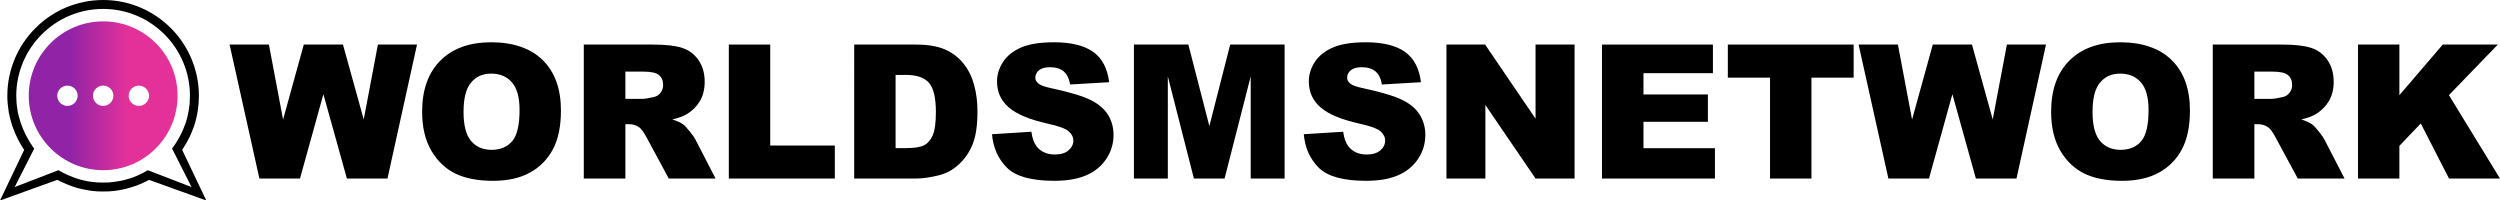
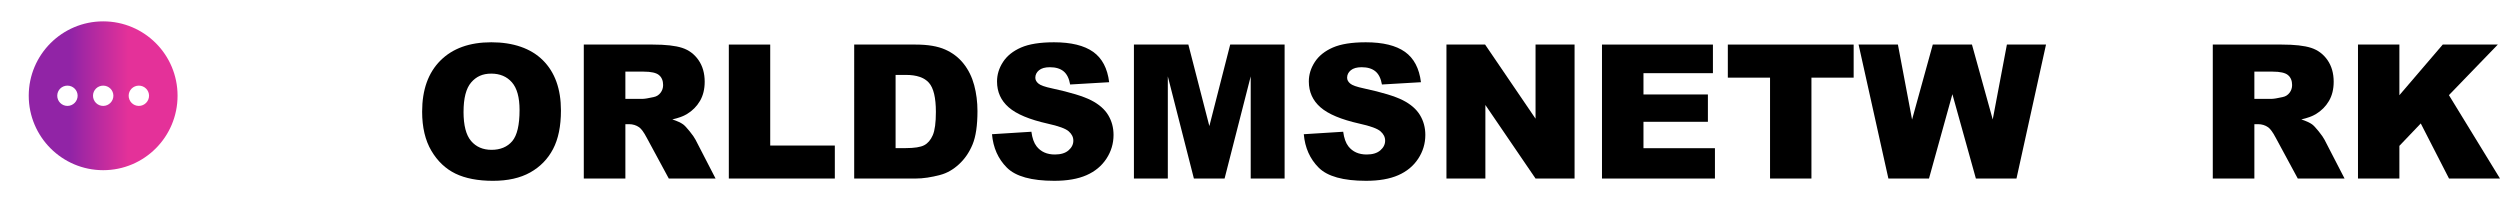
<svg xmlns="http://www.w3.org/2000/svg" id="Layer_2" data-name="Layer 2" width="3616.48" height="290.03" viewBox="0 0 3616.48 290.03">
  <defs>
    <style> .cls-1 { fill: url(#linear-gradient); } </style>
    <linearGradient id="linear-gradient" x1="41.57" y1="138.55" x2="256.86" y2="138.55" gradientUnits="userSpaceOnUse">
      <stop offset="0" stop-color="#9124a6" />
      <stop offset="0" stop-color="#9124a6" />
      <stop offset=".28" stop-color="#9124a6" />
      <stop offset=".67" stop-color="#e43199" />
      <stop offset=".89" stop-color="#e43199" />
      <stop offset="1" stop-color="#e43199" />
    </linearGradient>
  </defs>
  <g id="logo">
    <g>
      <path class="cls-1" d="m149.28,30.9c-59.48,0-107.71,48.23-107.71,107.58s48.23,107.71,107.71,107.71,107.58-48.23,107.58-107.71S208.76,30.9,149.28,30.9Zm-51.72,122.32c-8.15,0-14.74-6.59-14.74-14.74s6.59-14.61,14.74-14.61,14.74,6.59,14.74,14.61-6.59,14.74-14.74,14.74Zm51.72,0c-8.15,0-14.74-6.59-14.74-14.74s6.59-14.61,14.74-14.61,14.74,6.59,14.74,14.61-6.59,14.74-14.74,14.74Zm51.59,0c-8.15,0-14.74-6.59-14.74-14.74s6.59-14.61,14.74-14.61,14.74,6.59,14.74,14.61-6.59,14.74-14.74,14.74Z" />
-       <path d="m263.52,216.85c.78-1.29,1.68-2.46,2.33-3.75,1.16-1.68,2.2-3.49,3.23-5.3l.91-1.55c3.1-5.43,5.3-9.96,6.98-14.22,2.72-6.21,4.91-12.54,6.47-18.88,1.16-4.65,2.2-9.57,2.85-14.48.39-2.46.65-5.04.91-8.28l.13-1.55c.26-3.36.39-6.85.39-10.21C287.7,62.2,225.64,0,149.22,0S10.6,62.2,10.6,138.62c0,3.36.13,6.85.39,9.7,0,.52.13,1.03.26,2.72.26,2.59.52,5.17.91,7.37l.78,5.95.26.13c.39,2.46.91,4.91,1.55,6.98.13.65.26,1.29.65,2.59.78,2.59,1.42,5.04,2.33,7.89l.65,1.81c2.07,5.82,4.53,11.64,7.76,18.1,2.97,5.82,5.82,10.6,8.79,15L0,290.03l82.89-29.87c3.75,2.07,8.02,4.14,13.58,6.34,2.71,1.16,5.43,2.2,8.02,3.1,5.3,1.94,10.86,3.49,17.33,4.65l7.89,1.42c.52.13,1.03.13,2.46.39,2.07.26,4.27.52,7.24.65l1.29.13c5.69.26,11.77.26,16.81,0,.65,0,1.16,0,1.81-.13,2.2-.13,4.14-.39,6.85-.65,3.62-.39,7.37-1.16,10.86-1.81,3.75-.65,7.37-1.68,10.73-2.72,7.11-1.94,14.09-4.53,20.3-7.63,2.46-1.03,5.04-2.33,7.5-3.75l82.89,29.87-34.91-73.19Zm-49.78,29.35l-2.46,1.42c-2.59,1.68-5.43,3.23-8.66,4.53-5.82,2.97-11.9,5.3-18.36,6.98-3.23,1.03-6.34,1.81-9.57,2.46-3.23.65-6.59,1.16-10.6,1.68-1.81.26-3.62.39-5.17.52-.39,0-.9,0-1.68.13-5.3.26-10.47.26-16.16,0l-1.68-.13c-1.81-.13-3.75-.39-5.17-.52-.52-.13-1.16-.13-2.2-.26l-6.08-.91c-.52-.26-1.16-.39-2.07-.52-5.43-1.03-10.22-2.33-15.13-4.14-2.59-.91-5.04-1.94-8.02-3.1-5.43-2.33-9.83-4.4-13.71-6.72l-2.46-1.42-63.36,24.44,28.32-55.73-2.07-2.71c-3.36-4.65-6.47-9.83-10.21-17.07-2.59-5.04-4.78-10.34-6.59-15.65l-.78-1.94c-.65-2.2-1.29-4.53-1.94-6.72l-.78-2.59c-.65-2.33-1.03-4.78-1.55-6.47l-.65-5.17c-.39-2.2-.65-4.53-.91-6.21,0-.52,0-1.03-.13-2.59-.26-3.1-.39-6.08-.39-9.18,0-69.31,56.38-125.69,125.68-125.69s125.56,56.38,125.56,125.69c0,3.1-.13,6.08-.39,9.7v1.42c-.26,2.33-.52,4.65-.91,6.98-.65,4.53-1.55,8.92-2.59,13.32-1.42,5.56-3.36,11.25-5.82,16.94-1.55,3.88-3.62,8.02-6.47,13.06l-.78,1.42c-.91,1.55-1.81,3.1-2.97,4.91-1.16,1.94-2.46,3.88-3.88,5.69l-2.07,2.84,28.19,55.73-63.36-24.44Z" />
    </g>
    <g>
-       <path d="m332.13,64.47h56.88l20.48,108.49,29.97-108.49h56.67l30.04,108.35,20.5-108.35h56.58l-42.72,193.8h-58.72l-33.99-122.01-33.86,122.01h-58.72l-43.12-193.8Z" />
      <path d="m610.66,161.5c0-31.64,8.81-56.27,26.44-73.9s42.17-26.44,73.63-26.44,57.11,8.66,74.56,25.98,26.17,41.57,26.17,72.77c0,22.65-3.81,41.22-11.43,55.72-7.62,14.5-18.64,25.78-33.05,33.84-14.41,8.06-32.37,12.1-53.87,12.1s-39.95-3.48-54.27-10.44c-14.32-6.96-25.93-17.98-34.83-33.05-8.9-15.07-13.35-33.93-13.35-56.58Zm59.88.26c0,19.56,3.64,33.62,10.91,42.17,7.27,8.55,17.16,12.82,29.68,12.82s22.82-4.18,29.88-12.56c7.05-8.37,10.58-23.4,10.58-45.08,0-18.24-3.68-31.57-11.04-39.99-7.36-8.42-17.34-12.62-29.94-12.62s-21.77,4.28-29.08,12.82c-7.32,8.55-10.97,22.69-10.97,42.43Z" />
      <path d="m844.51,258.27V64.47h99.81c18.51,0,32.65,1.59,42.43,4.76s17.67,9.06,23.66,17.65c5.99,8.59,8.99,19.06,8.99,31.4,0,10.75-2.29,20.03-6.88,27.83-4.59,7.8-10.89,14.12-18.91,18.97-5.11,3.09-12.12,5.64-21.03,7.67,7.13,2.38,12.33,4.77,15.59,7.14,2.2,1.59,5.39,4.98,9.58,10.19,4.18,5.21,6.98,9.22,8.39,12.04l29,56.16h-67.66l-32.01-59.22c-4.05-7.67-7.67-12.65-10.84-14.94-4.32-3-9.21-4.49-14.67-4.49h-5.29v78.66h-60.15Zm60.15-115.27h25.25c2.73,0,8.02-.88,15.86-2.64,3.97-.79,7.2-2.82,9.72-6.08,2.51-3.26,3.77-7.01,3.77-11.24,0-6.26-1.98-11.06-5.95-14.41-3.97-3.35-11.41-5.02-22.34-5.02h-26.31v39.39Z" />
      <path d="m1054.31,64.47h59.88v146.07h93.46v47.72h-153.34V64.47Z" />
      <path d="m1235.67,64.47h88.97c17.54,0,31.7,2.38,42.5,7.14,10.79,4.76,19.72,11.59,26.77,20.49,7.05,8.9,12.16,19.26,15.33,31.07,3.17,11.81,4.76,24.32,4.76,37.54,0,20.71-2.36,36.77-7.07,48.18-4.72,11.41-11.26,20.98-19.63,28.69-8.37,7.71-17.36,12.85-26.97,15.4-13.13,3.53-25.03,5.29-35.69,5.29h-88.97V64.47Zm59.88,43.89v105.89h14.67c12.51,0,21.42-1.39,26.7-4.16s9.43-7.62,12.43-14.54c3-6.92,4.49-18.13,4.49-33.64,0-20.53-3.35-34.59-10.05-42.17-6.7-7.58-17.8-11.37-33.31-11.37h-14.94Z" />
      <path d="m1435.02,194.15l56.98-3.57c1.23,9.25,3.74,16.31,7.54,21.15,6.17,7.84,14.98,11.77,26.44,11.77,8.55,0,15.14-2,19.76-6.01,4.63-4.01,6.94-8.66,6.94-13.95s-2.2-9.52-6.61-13.48c-4.41-3.97-14.63-7.71-30.67-11.24-26.26-5.9-44.99-13.75-56.18-23.53-11.28-9.78-16.92-22.25-16.92-37.41,0-9.96,2.89-19.37,8.66-28.22,5.77-8.86,14.45-15.82,26.04-20.89,11.59-5.07,27.47-7.6,47.66-7.6,24.76,0,43.65,4.61,56.65,13.81,13,9.21,20.73,23.86,23.2,43.95l-56.45,3.3c-1.5-8.72-4.65-15.07-9.45-19.04-4.8-3.97-11.43-5.95-19.9-5.95-6.96,0-12.21,1.48-15.73,4.43-3.53,2.95-5.29,6.54-5.29,10.77,0,3.09,1.45,5.86,4.36,8.33,2.82,2.56,9.52,4.94,20.09,7.14,26.17,5.64,44.92,11.35,56.25,17.12,11.32,5.77,19.56,12.93,24.72,21.48,5.16,8.55,7.73,18.11,7.73,28.69,0,12.43-3.44,23.88-10.31,34.37-6.87,10.49-16.48,18.44-28.82,23.86-12.34,5.42-27.89,8.13-46.66,8.13-32.96,0-55.79-6.35-68.48-19.04-12.69-12.69-19.87-28.82-21.55-48.38Z" />
      <path d="m1640.32,64.47h78.75l30.37,117.92,30.15-117.92h78.71v193.8h-49.04V110.47l-37.79,147.79h-44.39l-37.72-147.79v147.79h-49.04V64.47Z" />
      <path d="m1886.07,194.15l56.98-3.57c1.23,9.25,3.74,16.31,7.54,21.15,6.17,7.84,14.98,11.77,26.44,11.77,8.55,0,15.14-2,19.76-6.01,4.63-4.01,6.94-8.66,6.94-13.95s-2.2-9.52-6.61-13.48c-4.41-3.97-14.63-7.71-30.67-11.24-26.26-5.9-44.99-13.75-56.18-23.53-11.28-9.78-16.92-22.25-16.92-37.41,0-9.96,2.89-19.37,8.66-28.22,5.77-8.86,14.45-15.82,26.04-20.89,11.59-5.07,27.47-7.6,47.66-7.6,24.76,0,43.64,4.61,56.64,13.81,13,9.21,20.73,23.86,23.2,43.95l-56.45,3.3c-1.5-8.72-4.65-15.07-9.45-19.04-4.8-3.97-11.43-5.95-19.9-5.95-6.96,0-12.21,1.48-15.73,4.43-3.53,2.95-5.29,6.54-5.29,10.77,0,3.09,1.45,5.86,4.36,8.33,2.82,2.56,9.52,4.94,20.09,7.14,26.17,5.64,44.92,11.35,56.25,17.12,11.32,5.77,19.56,12.93,24.72,21.48,5.16,8.55,7.73,18.11,7.73,28.69,0,12.43-3.44,23.88-10.31,34.37-6.87,10.49-16.48,18.44-28.82,23.86-12.34,5.42-27.89,8.13-46.66,8.13-32.96,0-55.79-6.35-68.48-19.04-12.69-12.69-19.87-28.82-21.55-48.38Z" />
-       <path d="m2092.42,64.47h55.92l72.97,107.22v-107.22h56.45v193.8h-56.45l-72.57-106.41v106.41h-56.31V64.47Z" />
+       <path d="m2092.42,64.47h55.92l72.97,107.22v-107.22h56.45v193.8h-56.45l-72.57-106.41v106.41h-56.31Z" />
      <path d="m2317.42,64.47h160.48v41.38h-100.47v30.8h93.2v39.53h-93.2v38.2h103.38v43.89h-163.39V64.47Z" />
      <path d="m2499.45,64.47h182.03v47.85h-61.07v145.94h-59.88V112.32h-61.07v-47.85Z" />
      <path d="m2688.62,64.47h56.88l20.48,108.49,29.97-108.49h56.67l30.04,108.35,20.5-108.35h56.58l-42.72,193.8h-58.72l-33.99-122.01-33.86,122.01h-58.72l-43.12-193.8Z" />
-       <path d="m2967.15,161.5c0-31.64,8.81-56.27,26.44-73.9,17.62-17.63,42.17-26.44,73.63-26.44s57.11,8.66,74.56,25.98,26.17,41.57,26.17,72.77c0,22.65-3.81,41.22-11.43,55.72-7.62,14.5-18.64,25.78-33.05,33.84-14.41,8.06-32.37,12.1-53.87,12.1s-39.95-3.48-54.27-10.44c-14.32-6.96-25.93-17.98-34.83-33.05-8.9-15.07-13.35-33.93-13.35-56.58Zm59.88.26c0,19.56,3.64,33.62,10.91,42.17,7.27,8.55,17.16,12.82,29.68,12.82s22.82-4.18,29.88-12.56c7.05-8.37,10.58-23.4,10.58-45.08,0-18.24-3.68-31.57-11.04-39.99-7.36-8.42-17.34-12.62-29.94-12.62s-21.77,4.28-29.08,12.82c-7.32,8.55-10.97,22.69-10.97,42.43Z" />
      <path d="m3201,258.27V64.47h99.81c18.51,0,32.65,1.59,42.43,4.76s17.67,9.06,23.66,17.65c5.99,8.59,8.99,19.06,8.99,31.4,0,10.75-2.29,20.03-6.88,27.83-4.59,7.8-10.89,14.12-18.91,18.97-5.11,3.09-12.12,5.64-21.03,7.67,7.13,2.38,12.33,4.77,15.59,7.14,2.2,1.59,5.39,4.98,9.58,10.19,4.18,5.21,6.98,9.22,8.39,12.04l29,56.16h-67.66l-32.01-59.22c-4.06-7.67-7.67-12.65-10.84-14.94-4.32-3-9.21-4.49-14.67-4.49h-5.29v78.66h-60.15Zm60.15-115.27h25.25c2.73,0,8.02-.88,15.86-2.64,3.97-.79,7.2-2.82,9.72-6.08,2.51-3.26,3.77-7.01,3.77-11.24,0-6.26-1.98-11.06-5.95-14.41-3.97-3.35-11.41-5.02-22.34-5.02h-26.31v39.39Z" />
      <path d="m3411.05,64.47h59.88v73.24l62.73-73.24h79.64l-70.72,73.15,73.89,120.65h-73.75l-40.86-79.7-30.94,32.41v47.29h-59.88V64.47Z" />
    </g>
  </g>
</svg>